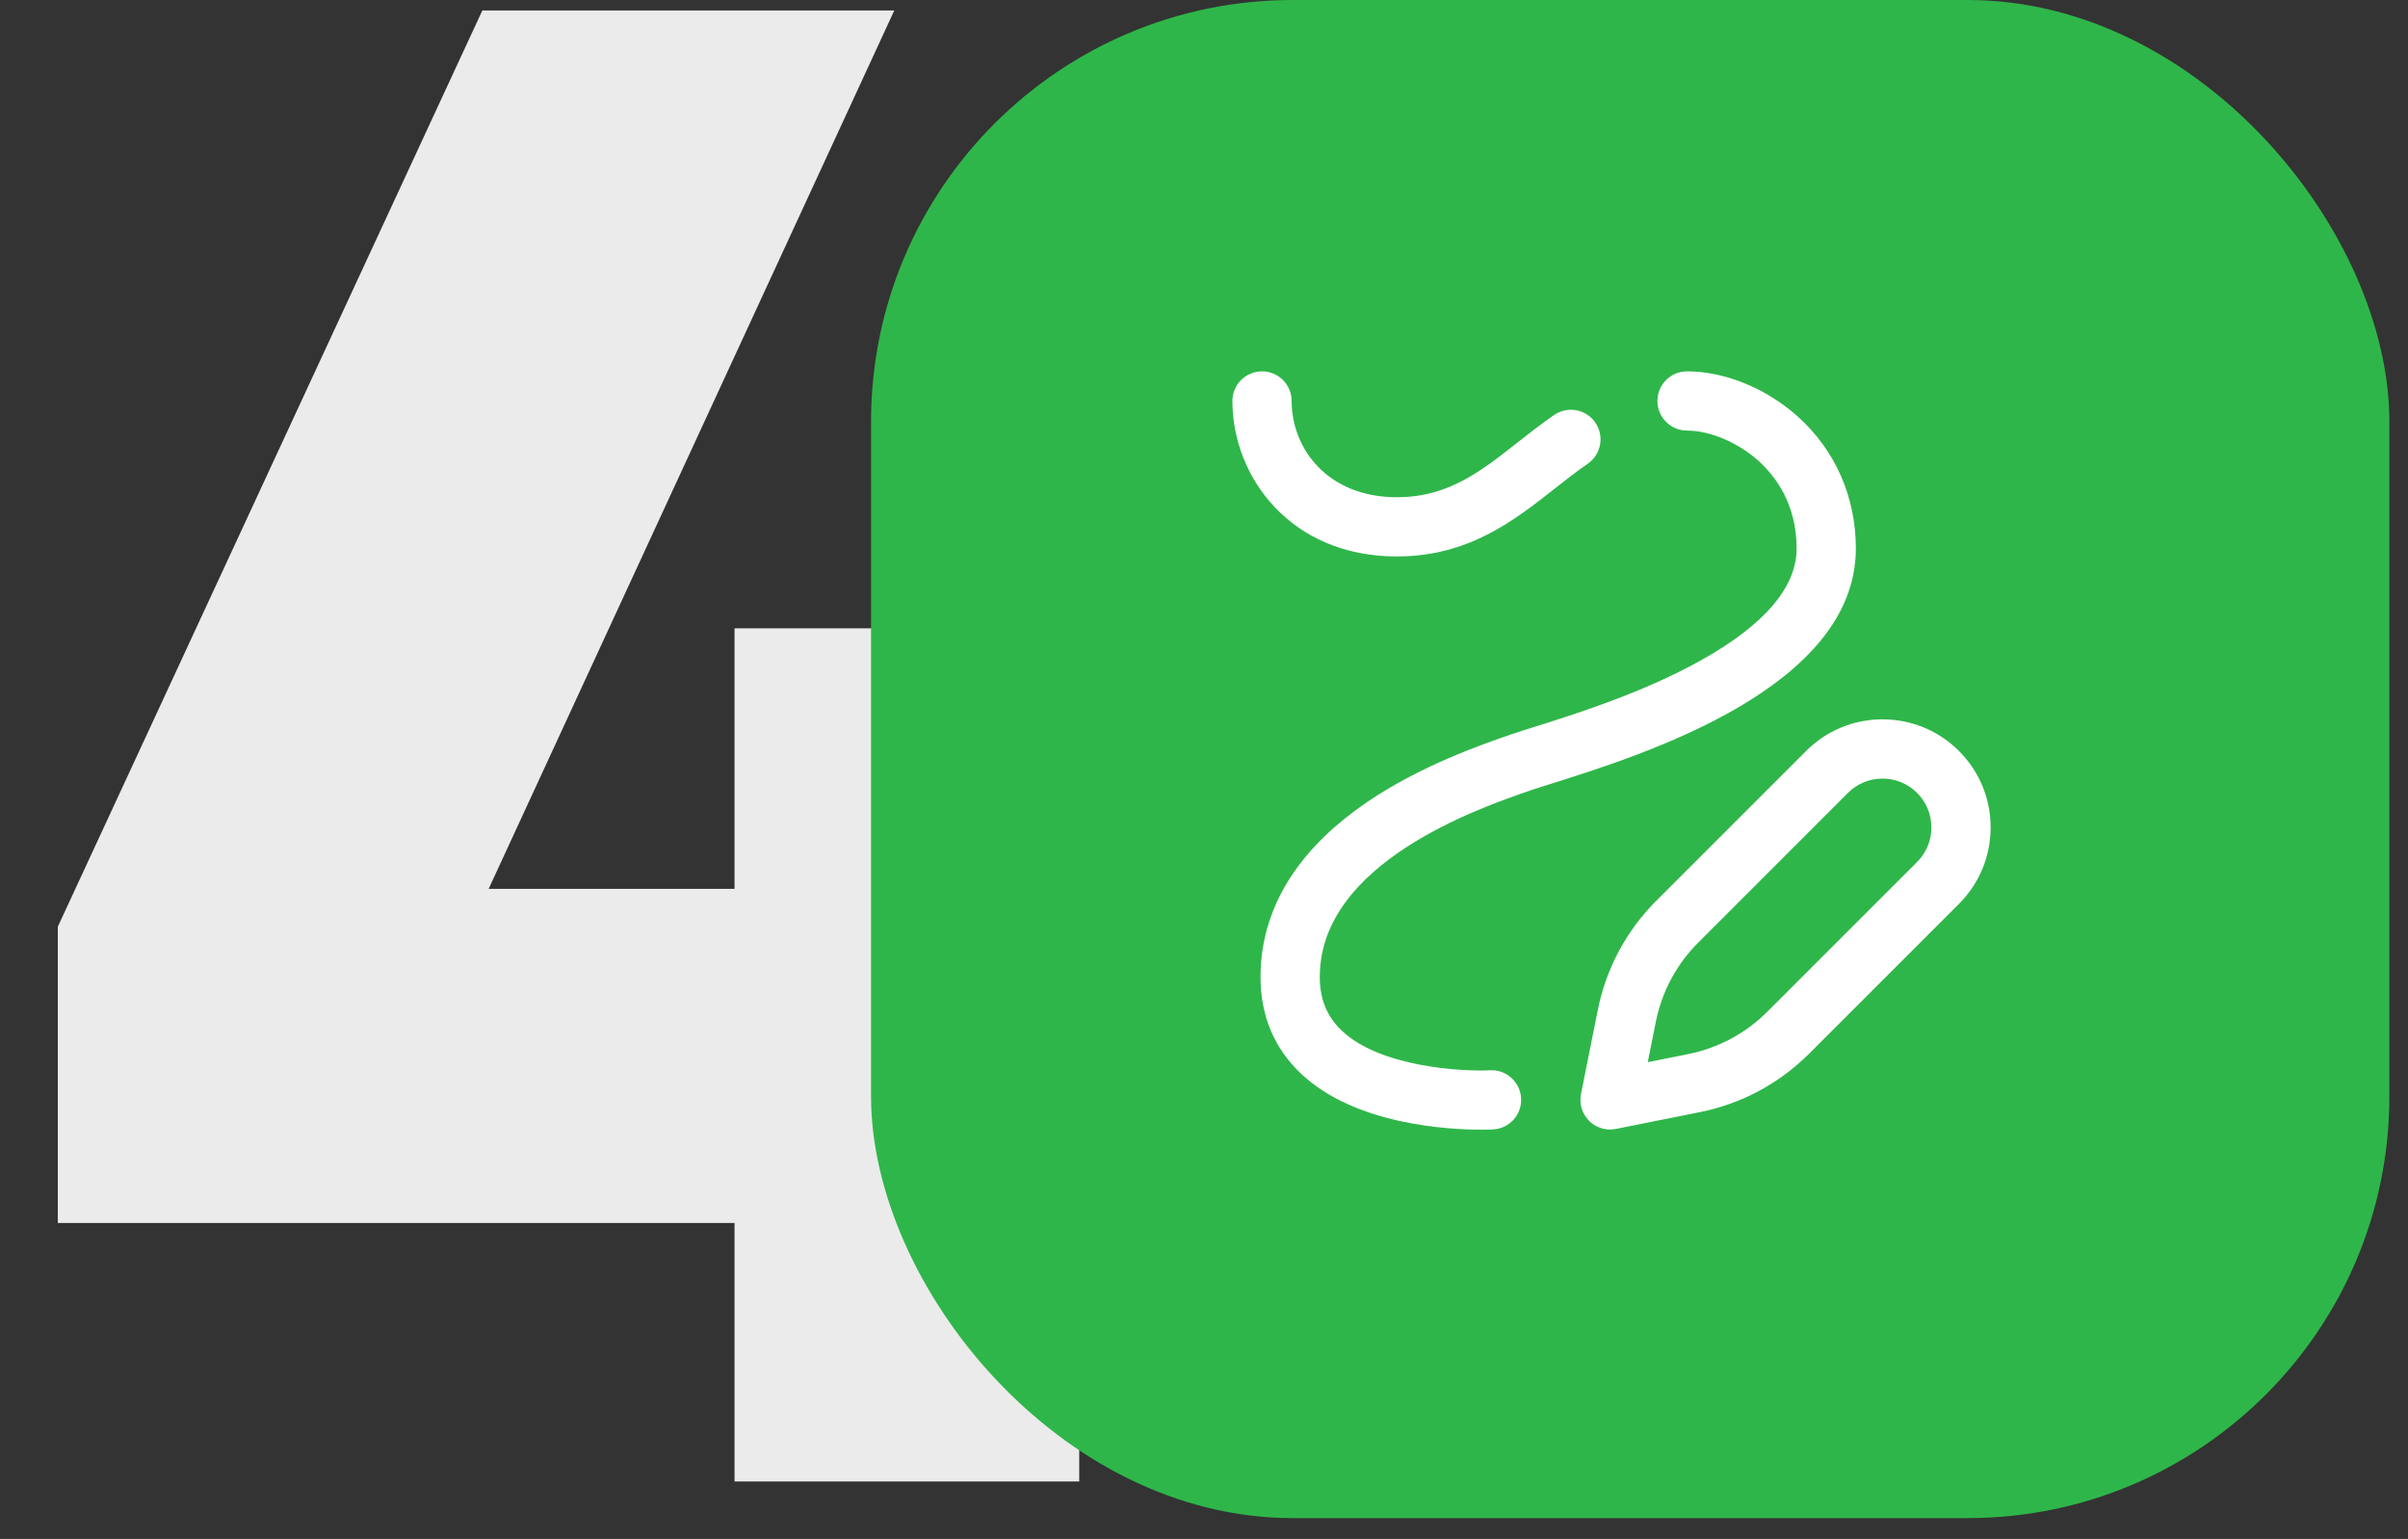
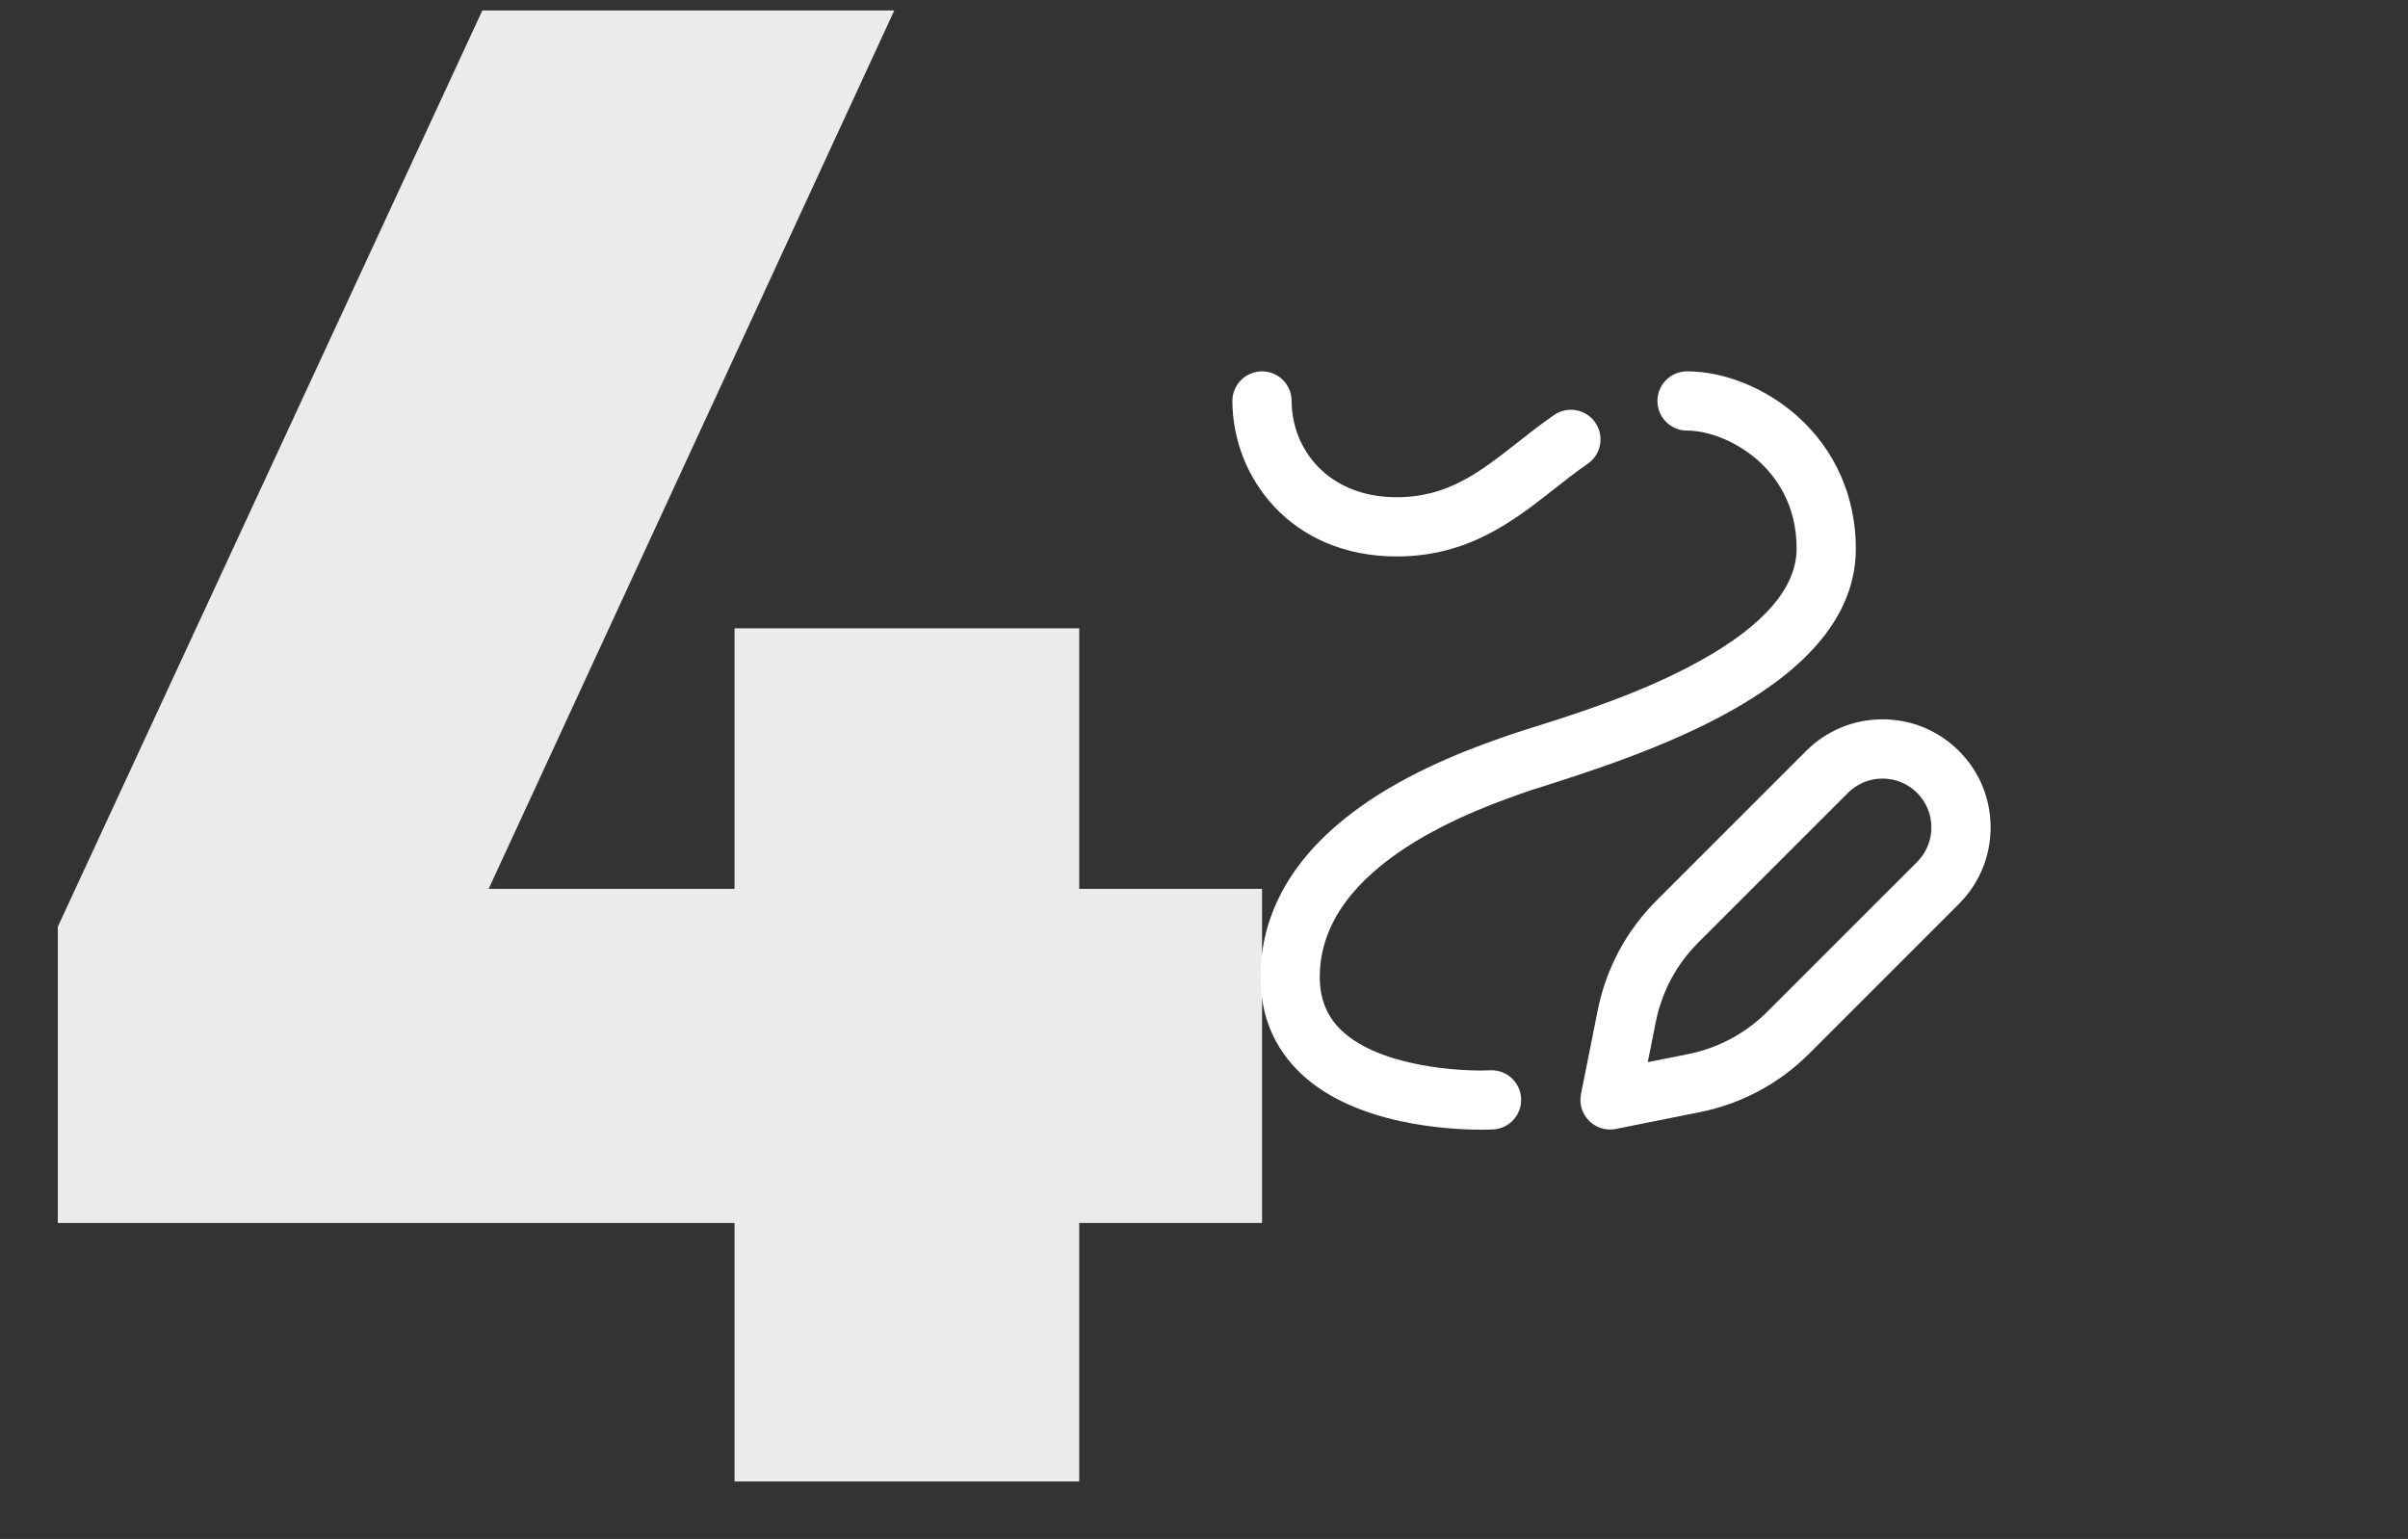
<svg xmlns="http://www.w3.org/2000/svg" width="97" height="62" viewBox="0 0 97 62" fill="none">
  <rect x="0" y="0" width="97" height="62" fill="#333333" stroke="none" />
  <path d="M29.589 59.684V49.27H2.329V37.334L19.43 0.422H36.024L19.684 35.81H29.589V25.312H43.474V35.81H50.839V49.27H43.474V59.684H29.589Z" fill="#EBEBEB" />
-   <rect x="35.088" width="61.161" height="61.161" rx="16.989" fill="#2FB64A" />
  <g clip-path="url(#clip0_1625_1192)">
-     <path d="M74.758 22.097C74.758 20.012 73.921 18.119 72.401 16.766C71.131 15.636 69.47 14.961 67.958 14.961C67.299 14.961 66.765 15.495 66.765 16.154C66.765 16.813 67.299 17.347 67.958 17.347C68.873 17.347 69.995 17.819 70.815 18.549C71.525 19.181 72.372 20.31 72.372 22.097C72.372 23.664 71.069 25.183 68.499 26.614C66.16 27.917 63.434 28.774 61.804 29.286C61.44 29.401 61.125 29.5 60.888 29.582C59.722 29.983 57.243 30.837 55.08 32.306C53.823 33.161 52.825 34.116 52.116 35.146C51.228 36.437 50.777 37.854 50.777 39.36C50.777 40.917 51.324 42.226 52.402 43.249C54.582 45.32 58.357 45.512 59.678 45.512C59.944 45.512 60.11 45.504 60.145 45.502C60.802 45.469 61.307 44.909 61.274 44.251C61.241 43.594 60.682 43.086 60.024 43.119C58.887 43.175 55.594 42.995 54.042 41.516C53.451 40.953 53.164 40.248 53.164 39.36C53.164 34.765 59.575 32.557 61.665 31.838C61.871 31.767 62.172 31.672 62.52 31.563C66.182 30.411 74.758 27.714 74.758 22.097Z" fill="white" />
+     <path d="M74.758 22.097C74.758 20.012 73.921 18.119 72.401 16.766C71.131 15.636 69.47 14.961 67.958 14.961C67.299 14.961 66.765 15.495 66.765 16.154C66.765 16.813 67.299 17.347 67.958 17.347C68.873 17.347 69.995 17.819 70.815 18.549C71.525 19.181 72.372 20.31 72.372 22.097C72.372 23.664 71.069 25.183 68.499 26.614C66.16 27.917 63.434 28.774 61.804 29.286C61.44 29.401 61.125 29.5 60.888 29.582C59.722 29.983 57.243 30.837 55.08 32.306C53.823 33.161 52.825 34.116 52.116 35.146C51.228 36.437 50.777 37.854 50.777 39.36C50.777 40.917 51.324 42.226 52.402 43.249C54.582 45.32 58.357 45.512 59.678 45.512C59.944 45.512 60.11 45.504 60.145 45.502C60.802 45.469 61.307 44.909 61.274 44.251C61.241 43.594 60.682 43.086 60.024 43.119C58.887 43.175 55.594 42.995 54.042 41.516C53.451 40.953 53.164 40.248 53.164 39.36C53.164 34.765 59.575 32.557 61.665 31.838C66.182 30.411 74.758 27.714 74.758 22.097Z" fill="white" />
    <path d="M56.266 22.418C59.153 22.418 60.99 20.973 62.61 19.699C63.068 19.339 63.501 18.998 63.957 18.684C64.499 18.311 64.636 17.568 64.263 17.025C63.889 16.482 63.146 16.346 62.603 16.719C62.085 17.076 61.602 17.456 61.135 17.823C59.629 19.008 58.327 20.032 56.266 20.032C53.485 20.032 52.03 18.081 52.03 16.154C52.03 15.495 51.496 14.961 50.837 14.961C50.178 14.961 49.644 15.495 49.644 16.154C49.644 19.191 51.965 22.418 56.266 22.418Z" fill="white" />
    <path d="M78.912 30.256C78.911 30.256 78.911 30.256 78.912 30.256C78.089 29.433 76.995 28.98 75.832 28.98C74.669 28.98 73.575 29.433 72.753 30.256L66.721 36.288C65.512 37.496 64.697 39.021 64.361 40.698L63.686 44.078C63.608 44.469 63.73 44.873 64.012 45.155C64.238 45.381 64.543 45.505 64.856 45.505C64.934 45.505 65.012 45.497 65.09 45.482L68.47 44.806C70.146 44.471 71.671 43.655 72.88 42.446L78.911 36.415C79.734 35.592 80.187 34.498 80.187 33.335C80.187 32.172 79.734 31.078 78.912 30.256ZM77.224 34.727L71.192 40.759C70.318 41.633 69.215 42.224 68.002 42.466L66.376 42.791L66.701 41.165C66.944 39.953 67.534 38.849 68.409 37.975L74.44 31.943C74.812 31.572 75.306 31.367 75.832 31.367C76.358 31.367 76.852 31.572 77.224 31.943C77.596 32.315 77.801 32.809 77.801 33.335C77.801 33.861 77.596 34.355 77.224 34.727Z" fill="white" />
  </g>
  <defs>
    <clipPath id="clip0_1625_1192">
      <rect width="30.551" height="30.551" fill="white" transform="translate(49.64 14.961)" />
    </clipPath>
  </defs>
</svg>